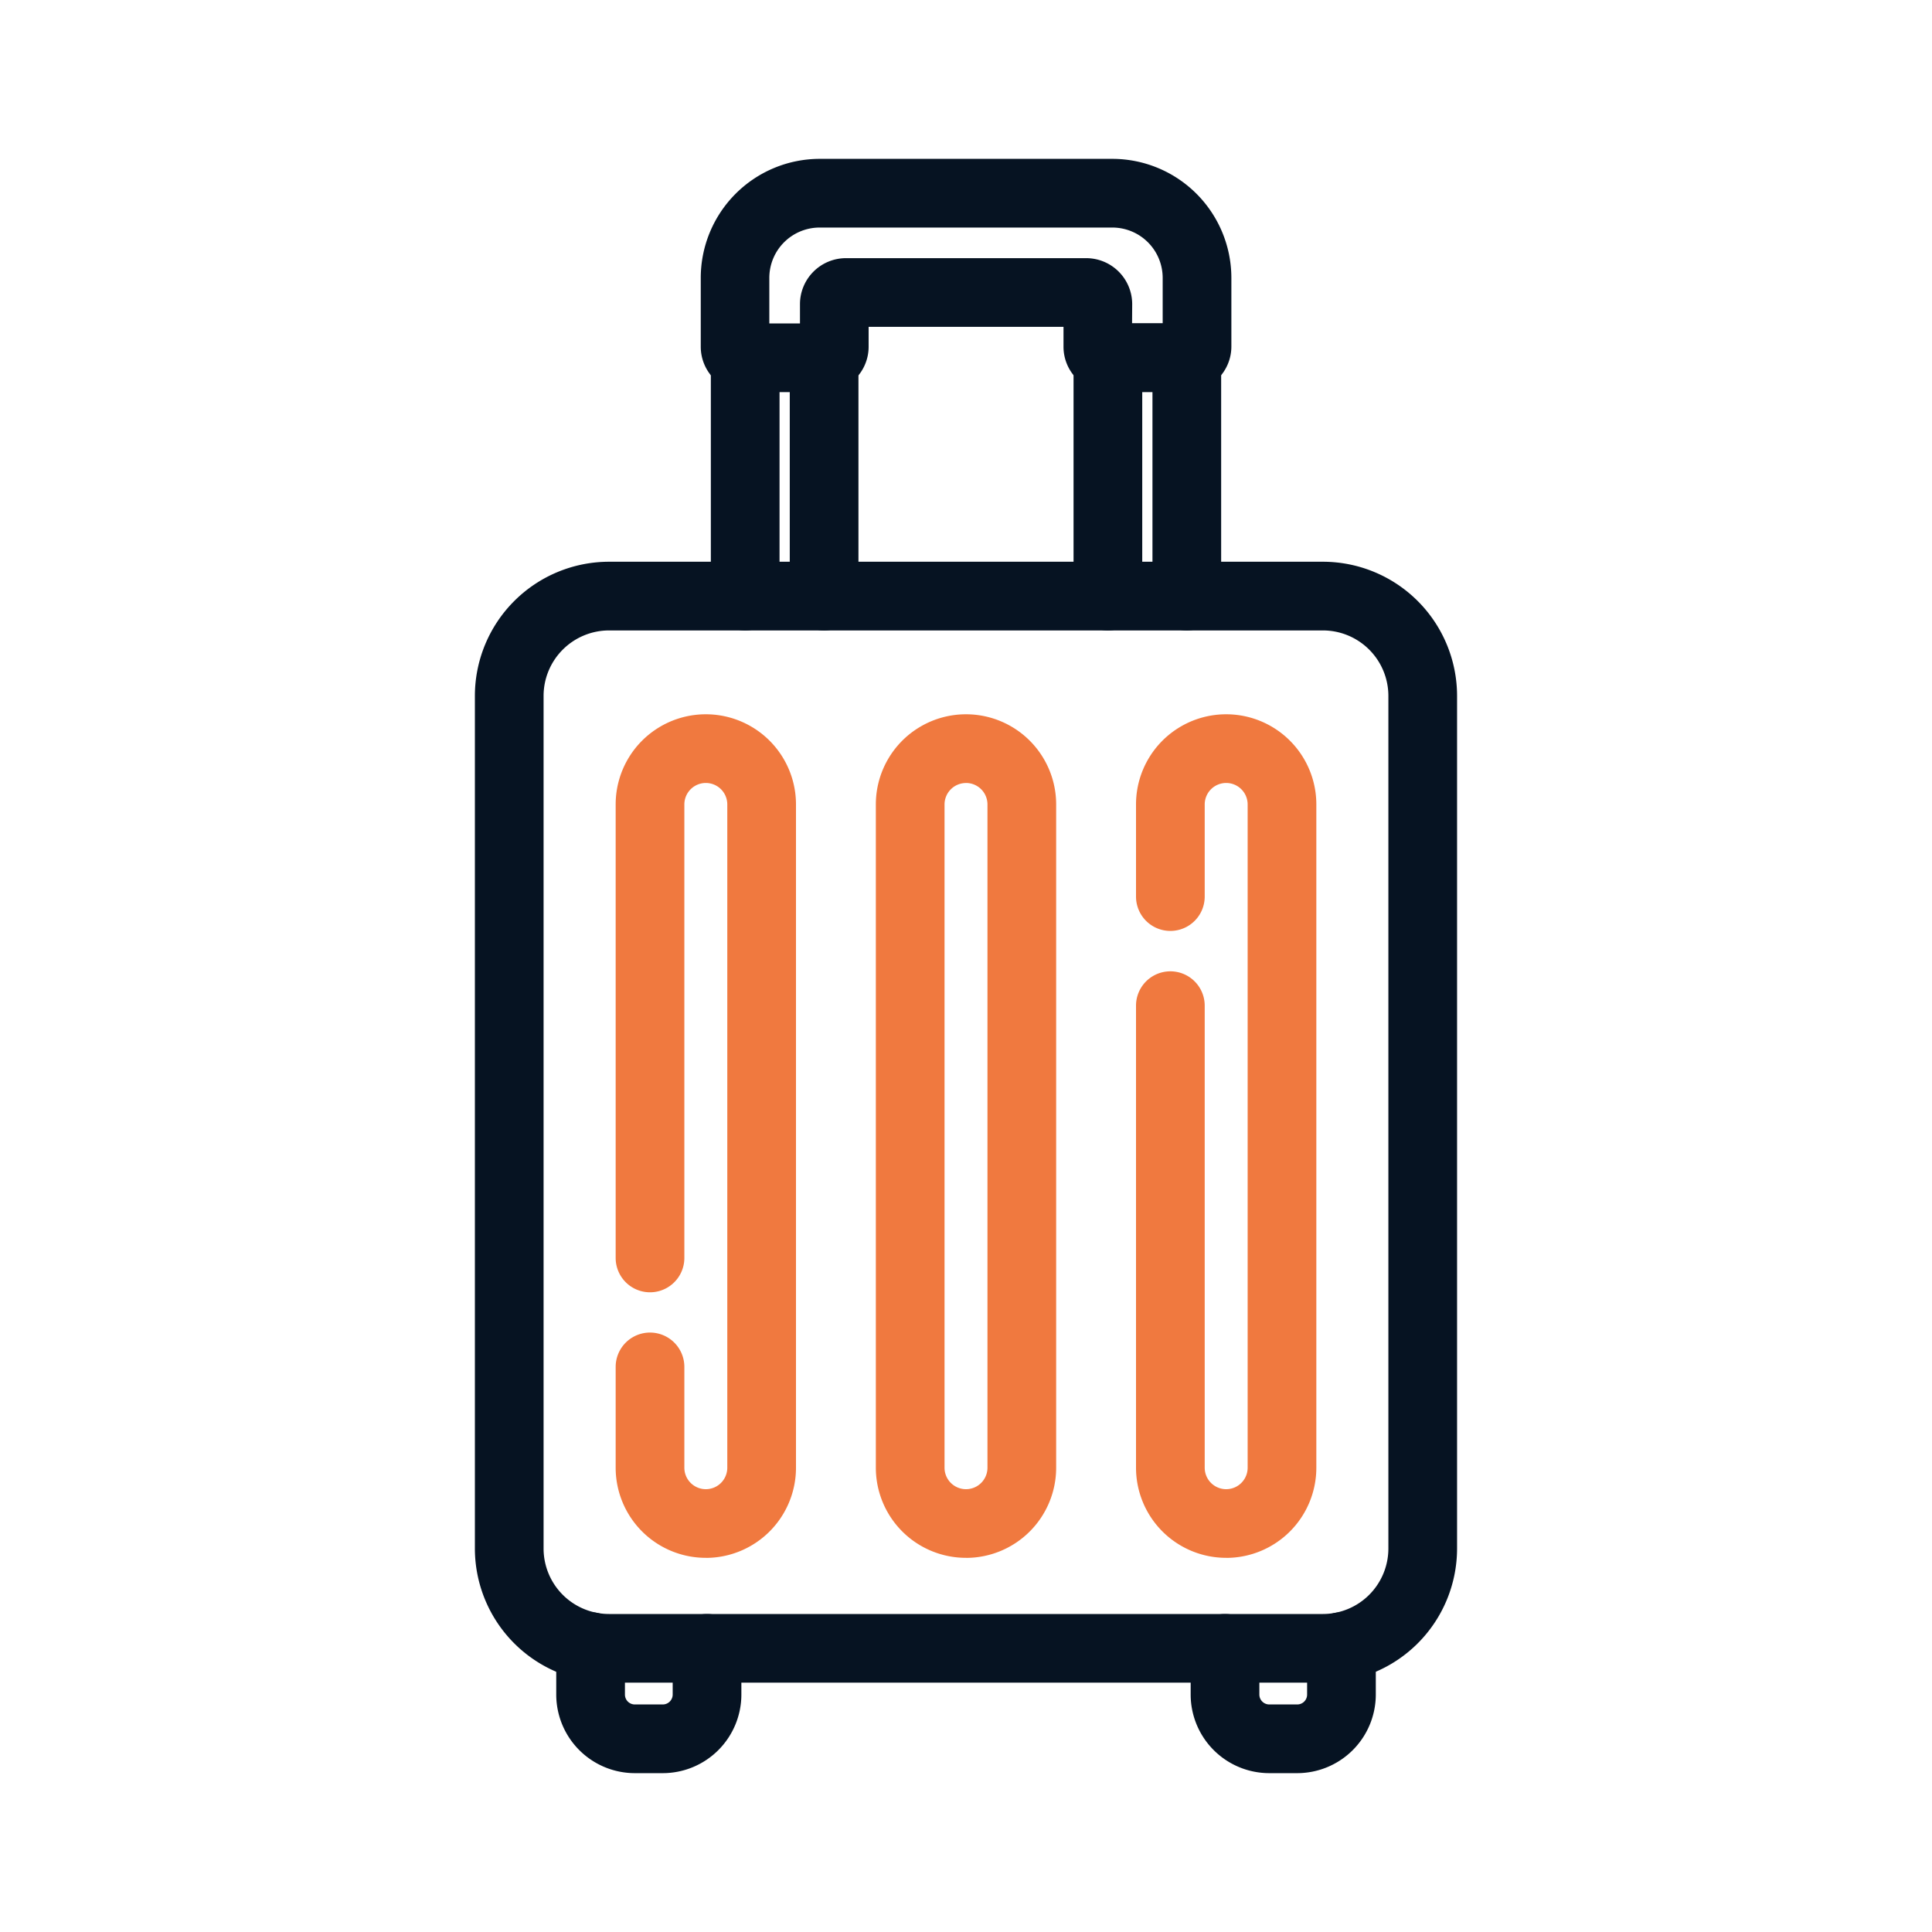
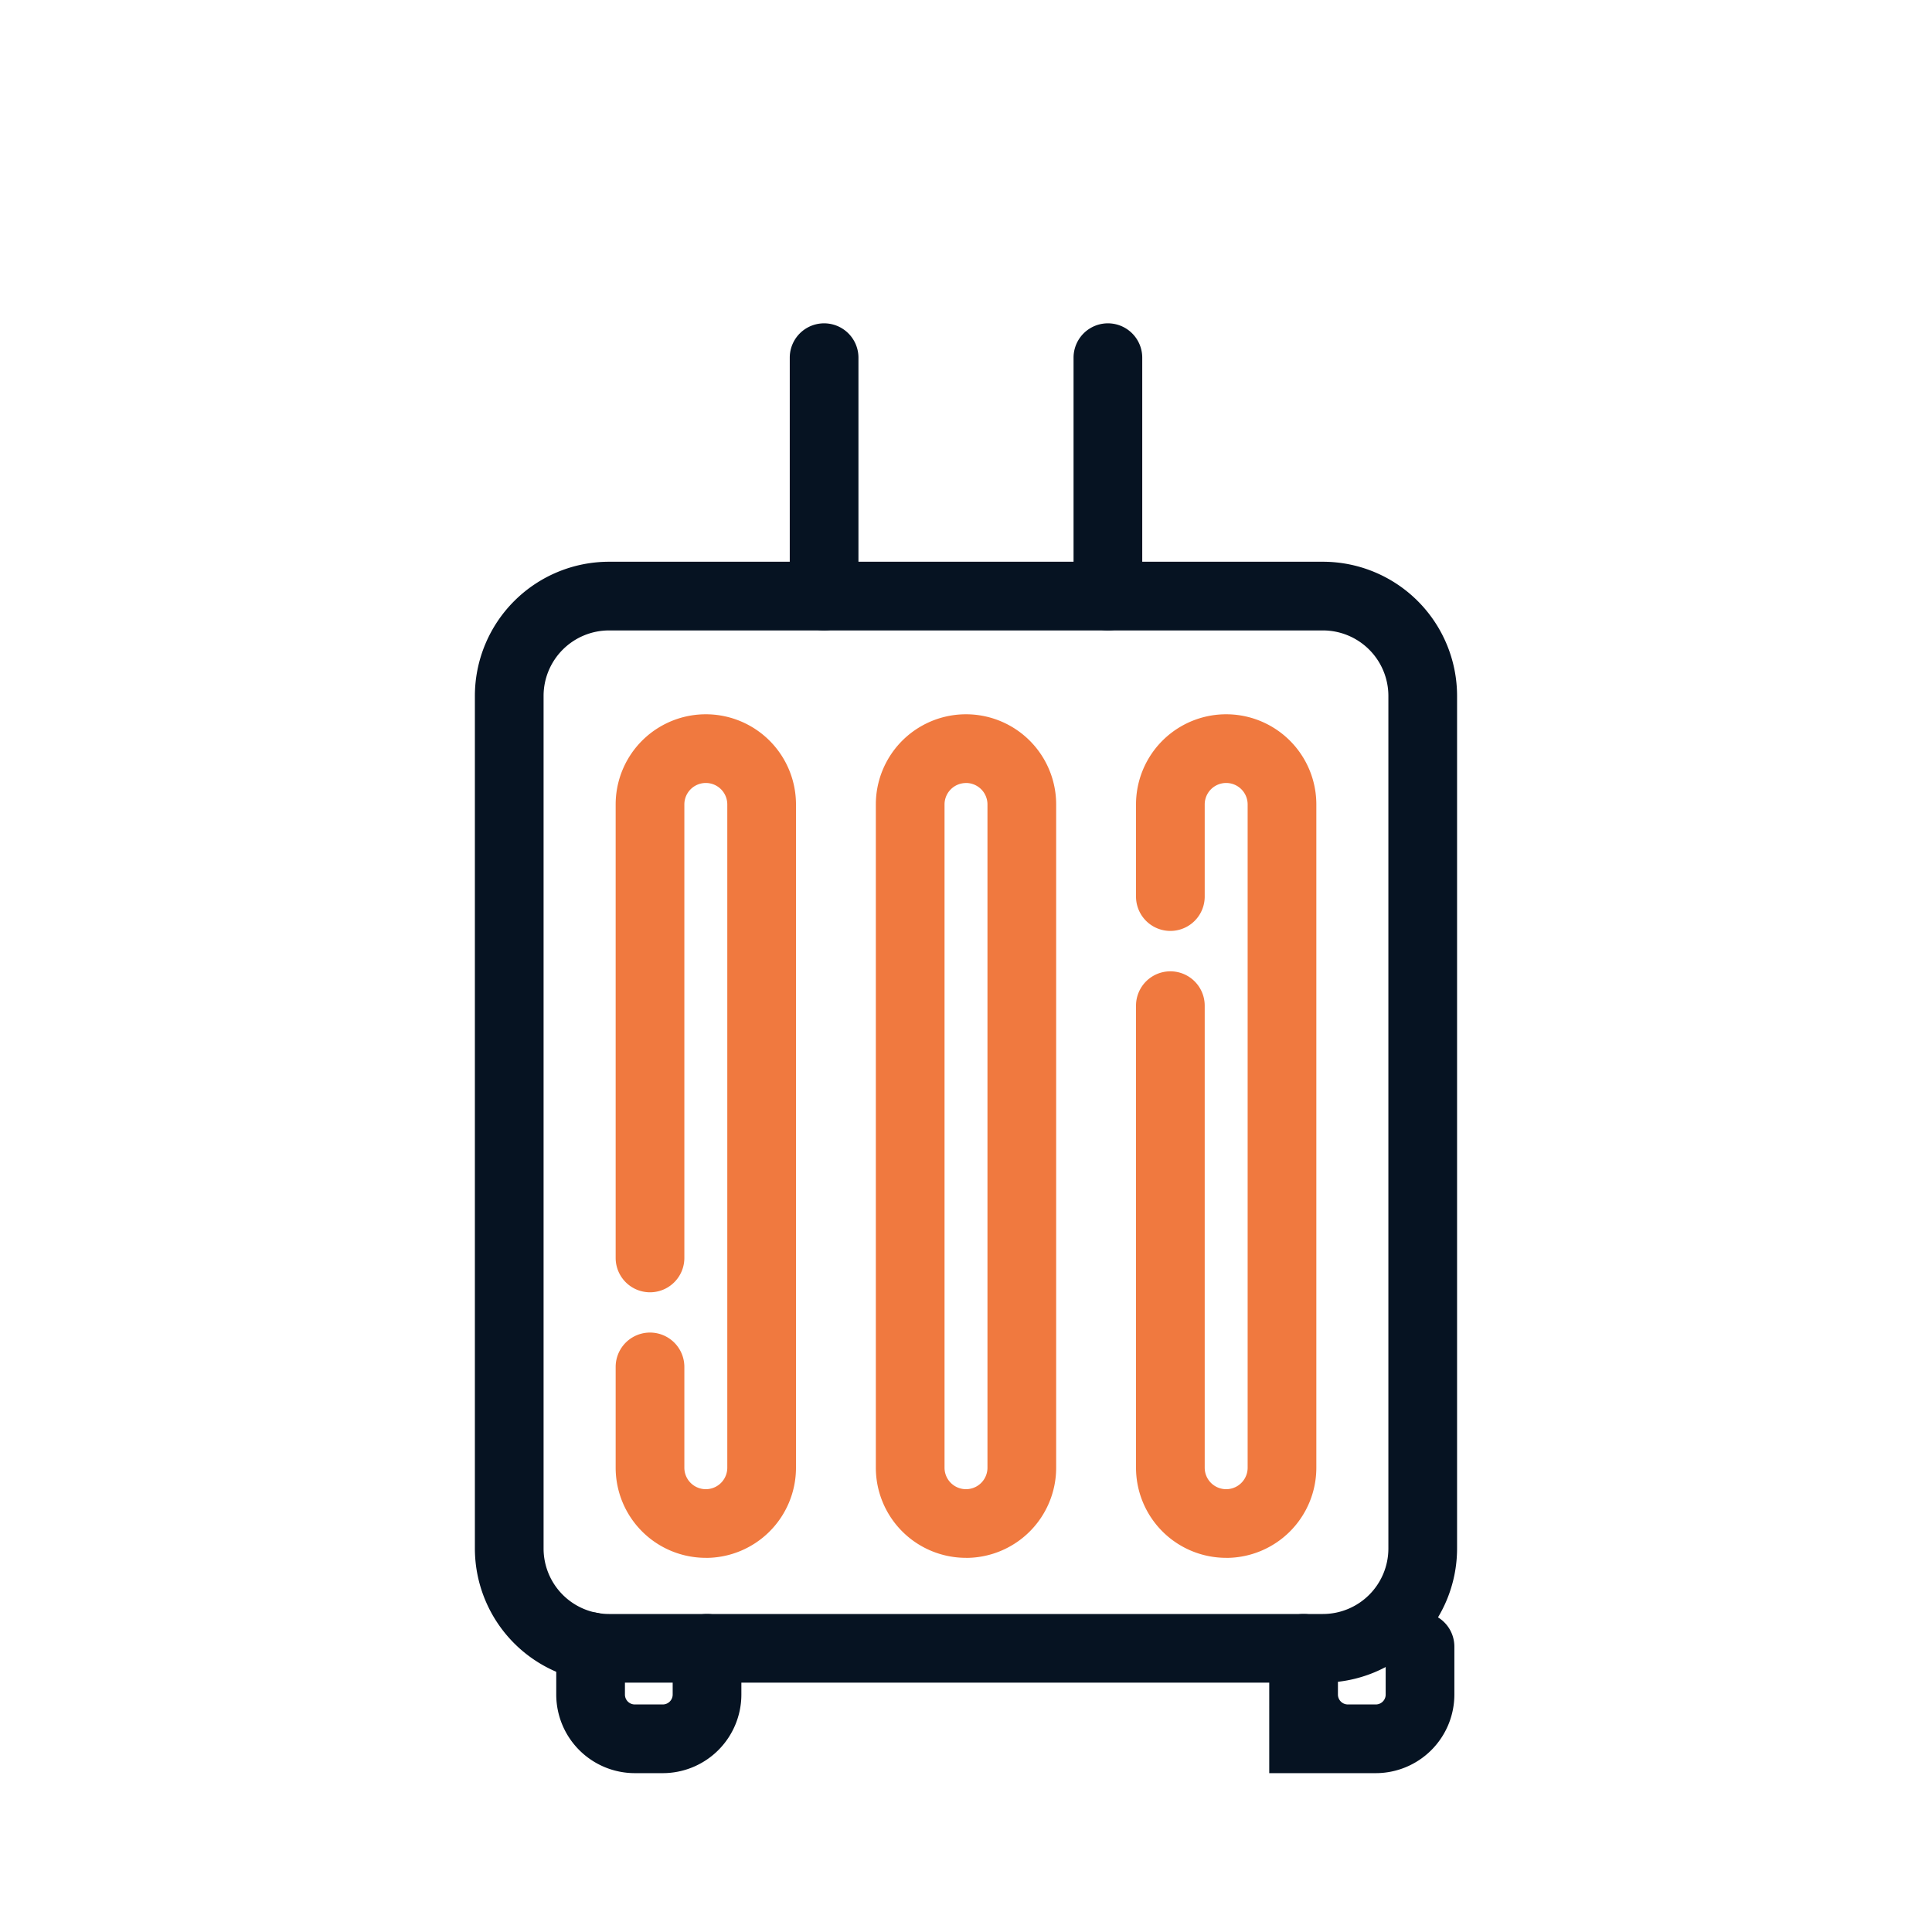
<svg xmlns="http://www.w3.org/2000/svg" id="Group_53238" data-name="Group 53238" width="45" height="45" viewBox="0 0 45 45">
  <defs>
    <clipPath id="clip-path">
      <rect id="Rectangle_5358" data-name="Rectangle 5358" width="45" height="45" fill="none" />
    </clipPath>
  </defs>
  <g id="Group_53230" data-name="Group 53230" clip-path="url(#clip-path)">
    <path id="Path_96629" data-name="Path 96629" d="M30.814,39.192H14.185a3.127,3.127,0,0,1-3.124-3.124V16.208a3.127,3.127,0,0,1,3.124-3.124H30.814a3.127,3.127,0,0,1,3.124,3.124v19.86a3.127,3.127,0,0,1-3.124,3.124M14.185,14.684a1.526,1.526,0,0,0-1.524,1.524v19.86a1.526,1.526,0,0,0,1.524,1.525H30.814a1.526,1.526,0,0,0,1.524-1.525V16.208a1.526,1.526,0,0,0-1.524-1.524Z" fill="#061322" />
    <path id="Path_96630" data-name="Path 96630" d="M16.44,36.285a2.1,2.1,0,0,1-2.1-2.1V31.838a.8.8,0,1,1,1.6,0v2.348a.5.5,0,0,0,1,0V18.737a.5.5,0,0,0-1,0V29.3a.8.8,0,1,1-1.6,0V18.737a2.1,2.1,0,0,1,4.2,0V34.186a2.1,2.1,0,0,1-2.1,2.1" fill="#f0793f" />
    <path id="Path_96631" data-name="Path 96631" d="M22.5,36.285a2.1,2.1,0,0,1-2.1-2.1V18.737a2.1,2.1,0,1,1,4.2,0V34.186a2.1,2.1,0,0,1-2.1,2.1m0-18.048a.5.5,0,0,0-.5.5V34.186a.5.5,0,0,0,1,0V18.737a.5.5,0,0,0-.5-.5" fill="#f0793f" />
    <path id="Path_96632" data-name="Path 96632" d="M28.56,36.285a2.1,2.1,0,0,1-2.1-2.1V23.424a.8.8,0,0,1,1.6,0V34.186a.5.5,0,1,0,1,0V18.737a.5.5,0,1,0-1,0v2.146a.8.8,0,0,1-1.6,0V18.737a2.1,2.1,0,0,1,4.2,0V34.186a2.1,2.1,0,0,1-2.1,2.1" fill="#f0793f" />
-     <path id="Path_96633" data-name="Path 96633" d="M27.626,9.133h-1.8a1.057,1.057,0,0,1-1.055-1.056V7.613H20.232v.464a1.057,1.057,0,0,1-1.055,1.056h-1.8a1.057,1.057,0,0,1-1.055-1.056v-1.6A2.774,2.774,0,0,1,19.091,3.7h6.818a2.775,2.775,0,0,1,2.772,2.772v1.6a1.057,1.057,0,0,1-1.055,1.056m-1.258-1.6h.713V6.472A1.173,1.173,0,0,0,25.909,5.3H19.091a1.173,1.173,0,0,0-1.172,1.172V7.533h.714V7.084A1.072,1.072,0,0,1,19.7,6.013H25.3a1.072,1.072,0,0,1,1.071,1.071Z" fill="#061322" />
    <path id="Path_96634" data-name="Path 96634" d="M19.195,14.684a.8.8,0,0,1-.8-.8V8.331a.8.8,0,1,1,1.6,0v5.553a.8.8,0,0,1-.8.8" fill="#061322" />
-     <path id="Path_96635" data-name="Path 96635" d="M17.357,14.684a.8.8,0,0,1-.8-.8V8.331a.8.8,0,1,1,1.6,0v5.553a.8.8,0,0,1-.8.8" fill="#061322" />
-     <path id="Path_96636" data-name="Path 96636" d="M27.643,14.684a.8.8,0,0,1-.8-.8V8.331a.8.8,0,1,1,1.6,0v5.553a.8.8,0,0,1-.8.8" fill="#061322" />
    <path id="Path_96637" data-name="Path 96637" d="M25.805,14.684a.8.8,0,0,1-.8-.8V8.331a.8.8,0,1,1,1.6,0v5.553a.8.8,0,0,1-.8.8" fill="#061322" />
    <path id="Path_96638" data-name="Path 96638" d="M15.438,41.3h-.652a1.832,1.832,0,0,1-1.83-1.83V38.352a.8.8,0,1,1,1.6,0V39.47a.23.23,0,0,0,.23.23h.652a.231.231,0,0,0,.23-.23V38.393a.8.8,0,1,1,1.6,0V39.47a1.832,1.832,0,0,1-1.83,1.83" fill="#061322" />
-     <path id="Path_96639" data-name="Path 96639" d="M30.214,41.3h-.651a1.832,1.832,0,0,1-1.83-1.83V38.393a.8.8,0,1,1,1.6,0V39.47a.231.231,0,0,0,.231.23h.651a.23.23,0,0,0,.23-.23V38.353a.8.8,0,1,1,1.6,0V39.47a1.832,1.832,0,0,1-1.83,1.83" fill="#061322" />
+     <path id="Path_96639" data-name="Path 96639" d="M30.214,41.3h-.651V38.393a.8.8,0,1,1,1.6,0V39.47a.231.231,0,0,0,.231.23h.651a.23.23,0,0,0,.23-.23V38.353a.8.8,0,1,1,1.6,0V39.47a1.832,1.832,0,0,1-1.83,1.83" fill="#061322" />
  </g>
</svg>